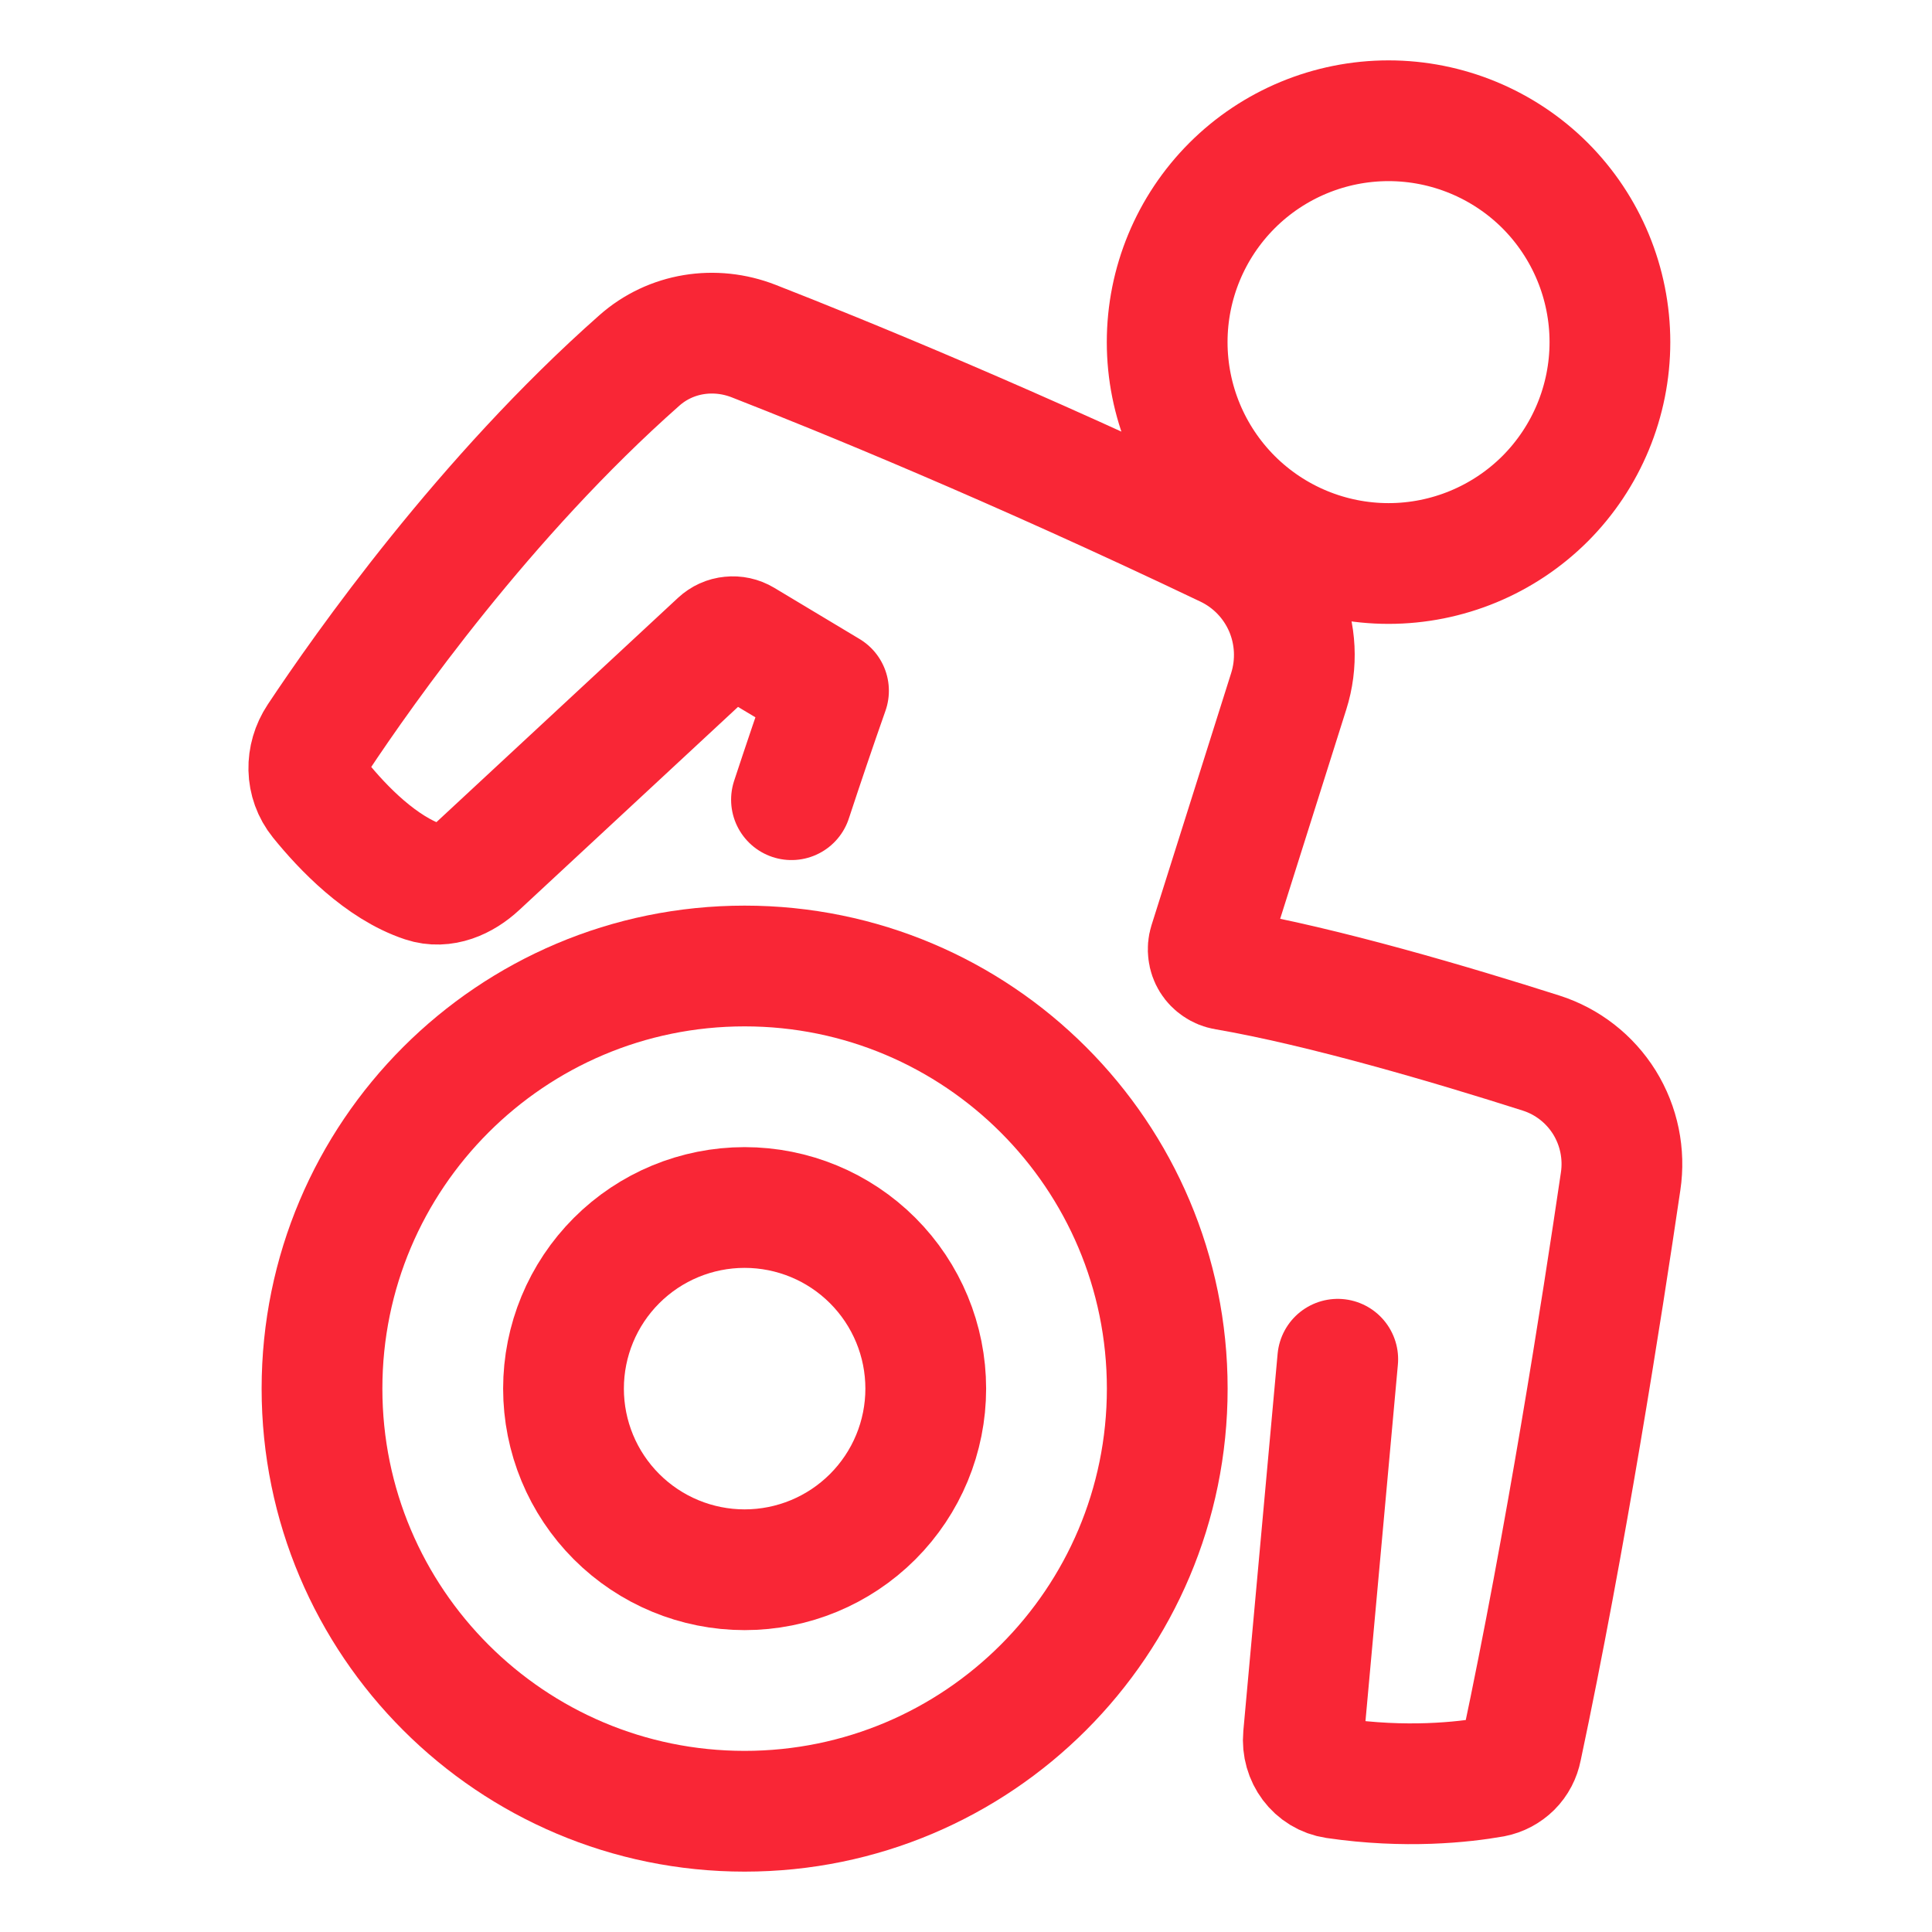
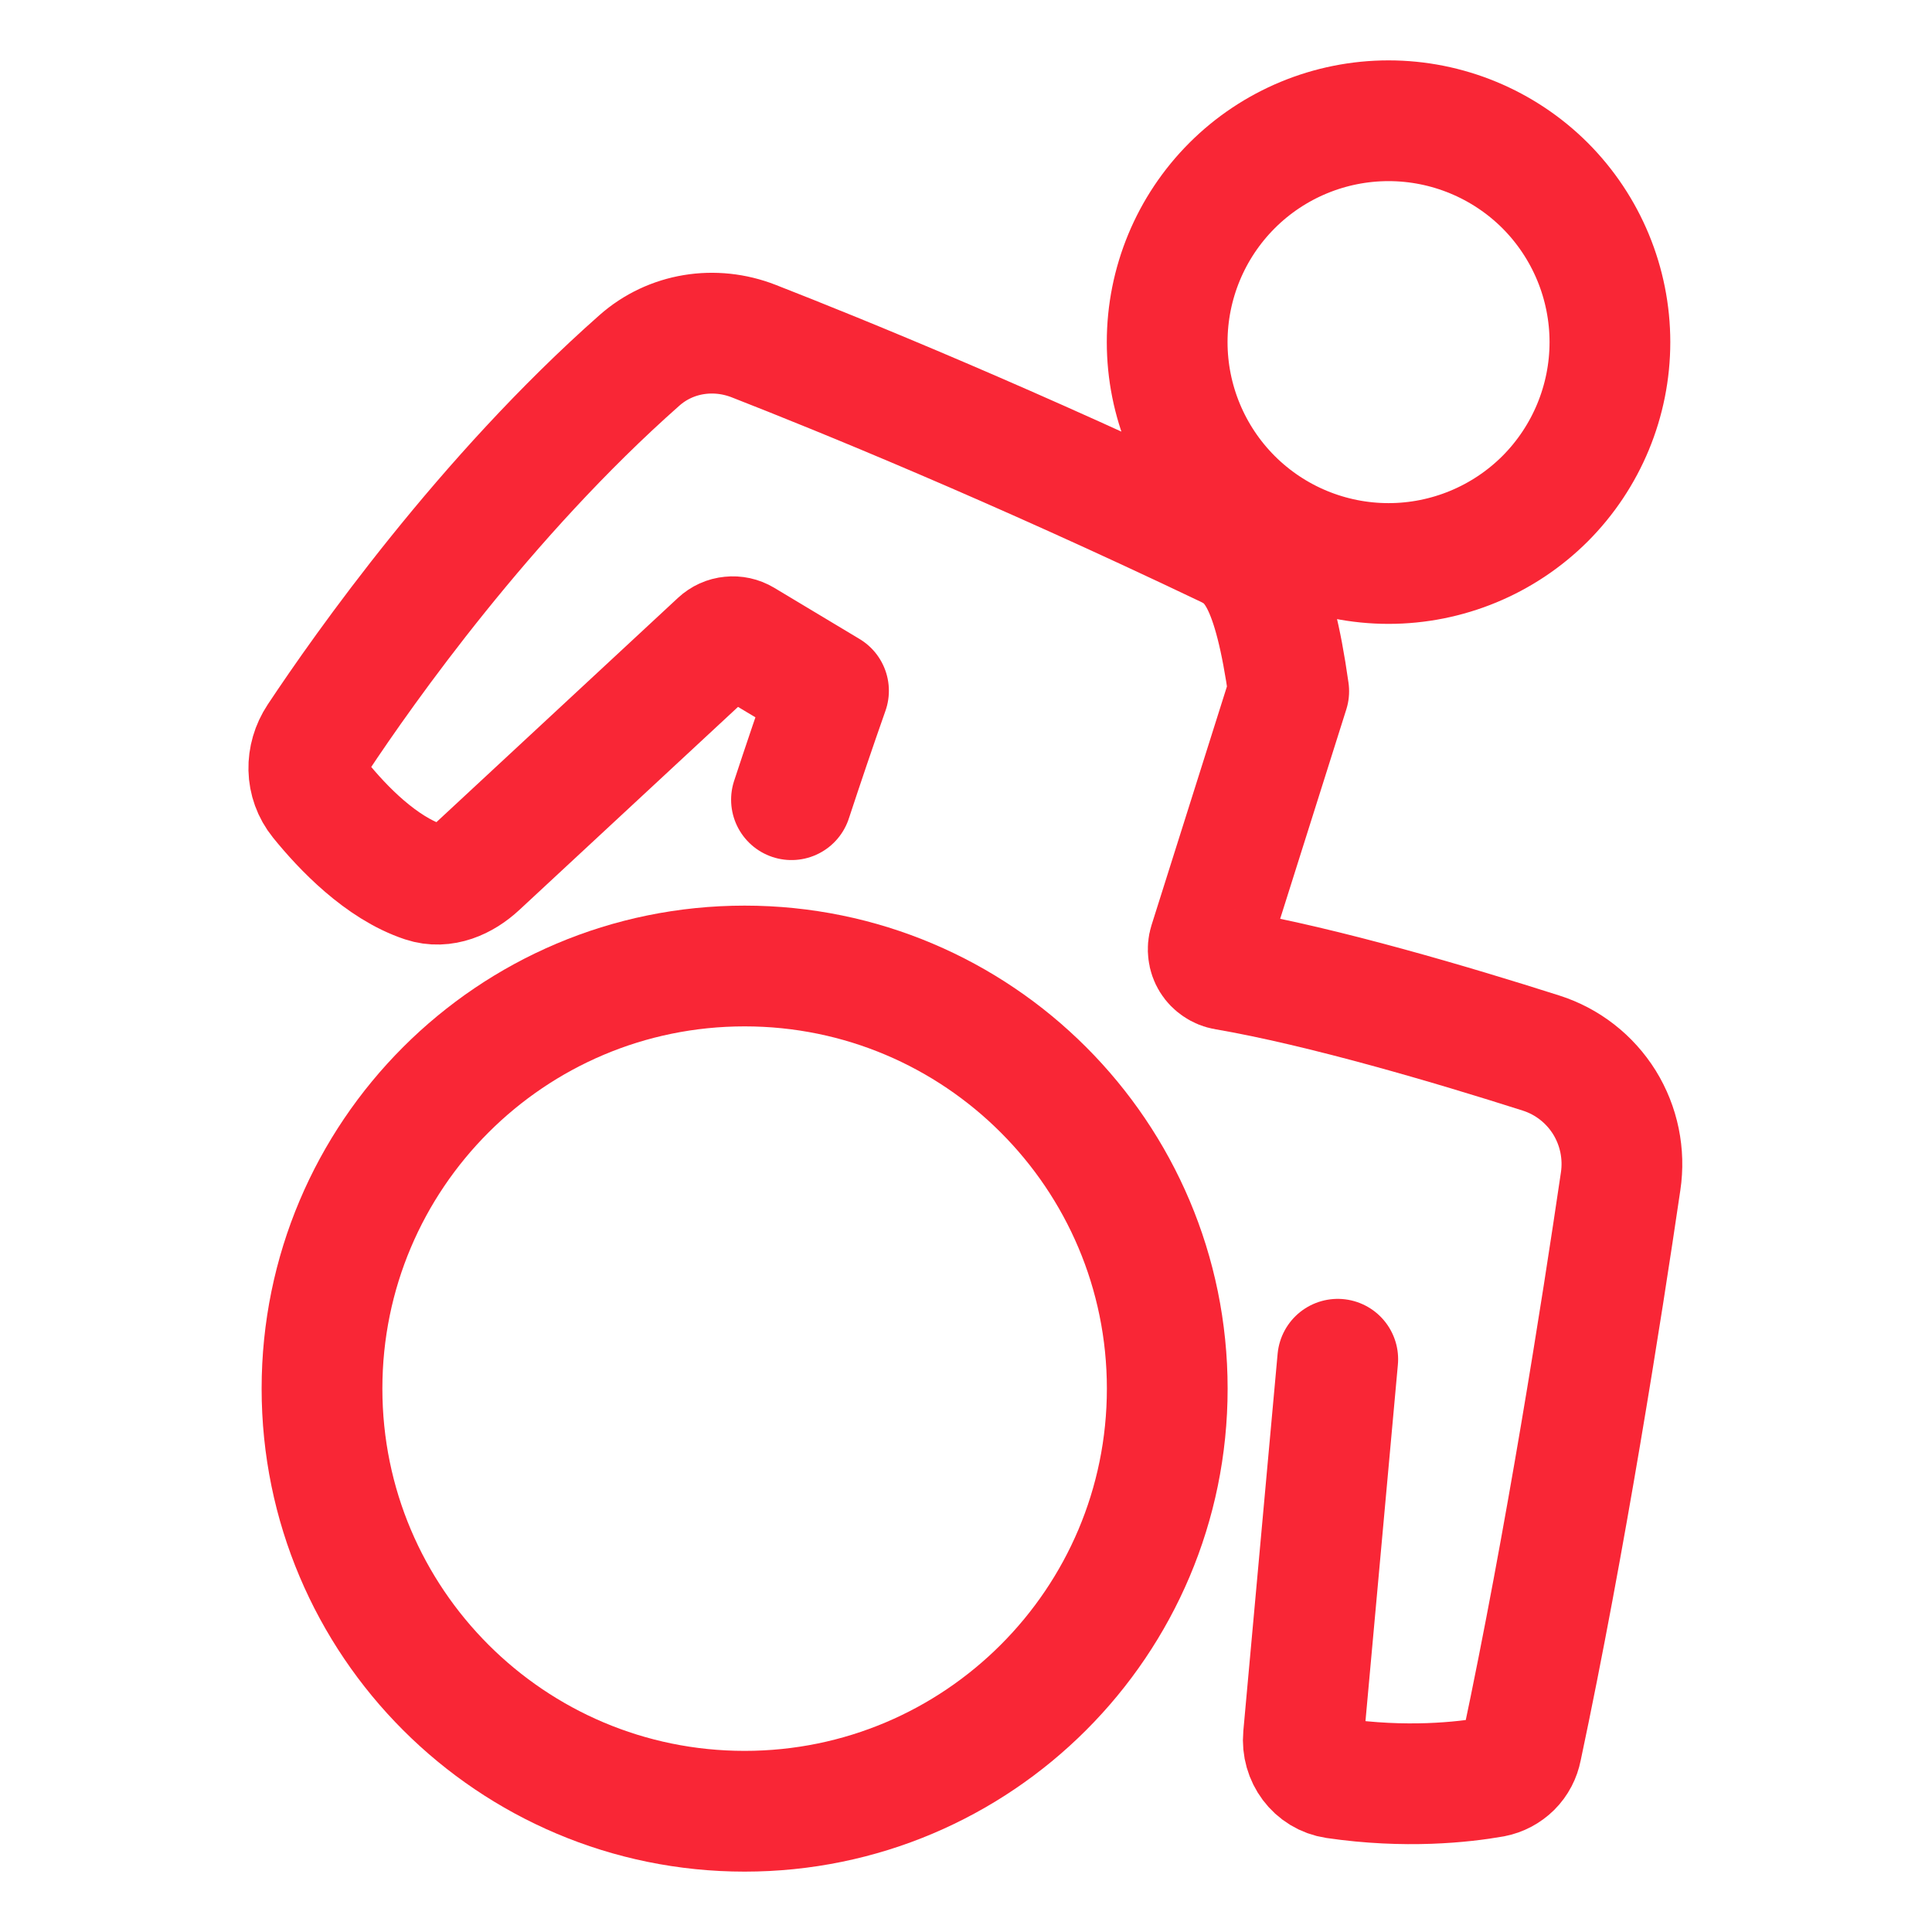
<svg xmlns="http://www.w3.org/2000/svg" width="24" height="24" viewBox="0 0 24 24" fill="none">
-   <path d="M16.618 16.885L16.192 21.57C16.169 21.822 16.337 22.053 16.587 22.09C17.462 22.218 18.172 22.14 18.547 22.074C18.635 22.057 18.715 22.014 18.779 21.951C18.842 21.888 18.884 21.807 18.901 21.719C19.449 19.137 19.899 16.259 20.132 14.675C20.183 14.335 20.112 13.988 19.931 13.695C19.749 13.403 19.47 13.185 19.142 13.081C18.06 12.736 16.435 12.254 15.222 12.046C15.186 12.04 15.151 12.026 15.121 12.005C15.091 11.985 15.065 11.959 15.046 11.928C15.027 11.897 15.015 11.862 15.011 11.826C15.006 11.79 15.009 11.753 15.02 11.718L16.009 8.587C16.117 8.246 16.099 7.877 15.958 7.548C15.816 7.219 15.561 6.953 15.238 6.798C12.583 5.531 10.447 4.661 9.362 4.237C8.878 4.048 8.331 4.133 7.942 4.478C6.022 6.175 4.524 8.303 3.951 9.166C3.793 9.405 3.795 9.711 3.975 9.934C4.259 10.285 4.734 10.78 5.267 10.957C5.507 11.037 5.755 10.927 5.94 10.755L8.933 7.976C8.973 7.939 9.023 7.916 9.077 7.911C9.131 7.905 9.185 7.917 9.232 7.945L10.292 8.581C10.13 9.041 9.977 9.494 9.832 9.934M14.499 4.25C14.499 4.979 14.789 5.679 15.305 6.195C15.82 6.71 16.52 7 17.249 7C17.978 7 18.678 6.71 19.194 6.195C19.709 5.679 19.999 4.979 19.999 4.25C19.999 3.521 19.709 2.821 19.194 2.305C18.678 1.79 17.978 1.5 17.249 1.5C16.52 1.5 15.82 1.79 15.305 2.305C14.789 2.821 14.499 3.521 14.499 4.25Z" stroke="#F92636" stroke-width="1.5" stroke-linecap="round" stroke-linejoin="round" />
+   <path d="M16.618 16.885L16.192 21.57C16.169 21.822 16.337 22.053 16.587 22.09C17.462 22.218 18.172 22.14 18.547 22.074C18.635 22.057 18.715 22.014 18.779 21.951C18.842 21.888 18.884 21.807 18.901 21.719C19.449 19.137 19.899 16.259 20.132 14.675C20.183 14.335 20.112 13.988 19.931 13.695C19.749 13.403 19.47 13.185 19.142 13.081C18.06 12.736 16.435 12.254 15.222 12.046C15.186 12.04 15.151 12.026 15.121 12.005C15.091 11.985 15.065 11.959 15.046 11.928C15.027 11.897 15.015 11.862 15.011 11.826C15.006 11.79 15.009 11.753 15.02 11.718L16.009 8.587C15.816 7.219 15.561 6.953 15.238 6.798C12.583 5.531 10.447 4.661 9.362 4.237C8.878 4.048 8.331 4.133 7.942 4.478C6.022 6.175 4.524 8.303 3.951 9.166C3.793 9.405 3.795 9.711 3.975 9.934C4.259 10.285 4.734 10.78 5.267 10.957C5.507 11.037 5.755 10.927 5.94 10.755L8.933 7.976C8.973 7.939 9.023 7.916 9.077 7.911C9.131 7.905 9.185 7.917 9.232 7.945L10.292 8.581C10.13 9.041 9.977 9.494 9.832 9.934M14.499 4.25C14.499 4.979 14.789 5.679 15.305 6.195C15.82 6.71 16.52 7 17.249 7C17.978 7 18.678 6.71 19.194 6.195C19.709 5.679 19.999 4.979 19.999 4.25C19.999 3.521 19.709 2.821 19.194 2.305C18.678 1.79 17.978 1.5 17.249 1.5C16.52 1.5 15.82 1.79 15.305 2.305C14.789 2.821 14.499 3.521 14.499 4.25Z" stroke="#F92636" stroke-width="1.5" stroke-linecap="round" stroke-linejoin="round" />
  <path d="M9.25 12C12.149 12 14.5 14.351 14.5 17.25C14.5 20.149 12.149 22.5 9.25 22.5C6.351 22.5 4 20.149 4 17.25C4 14.351 6.351 12 9.25 12Z" stroke="#F92636" stroke-width="1.5" stroke-linecap="round" stroke-linejoin="round" />
-   <path d="M9.25 15C9.847 15 10.419 15.237 10.841 15.659C11.263 16.081 11.5 16.653 11.5 17.25C11.5 17.847 11.263 18.419 10.841 18.841C10.419 19.263 9.847 19.5 9.25 19.5C8.653 19.5 8.081 19.263 7.659 18.841C7.237 18.419 7 17.847 7 17.25C7 16.653 7.237 16.081 7.659 15.659C8.081 15.237 8.653 15 9.25 15Z" stroke="#F92636" stroke-width="1.5" stroke-linecap="round" stroke-linejoin="round" />
</svg>